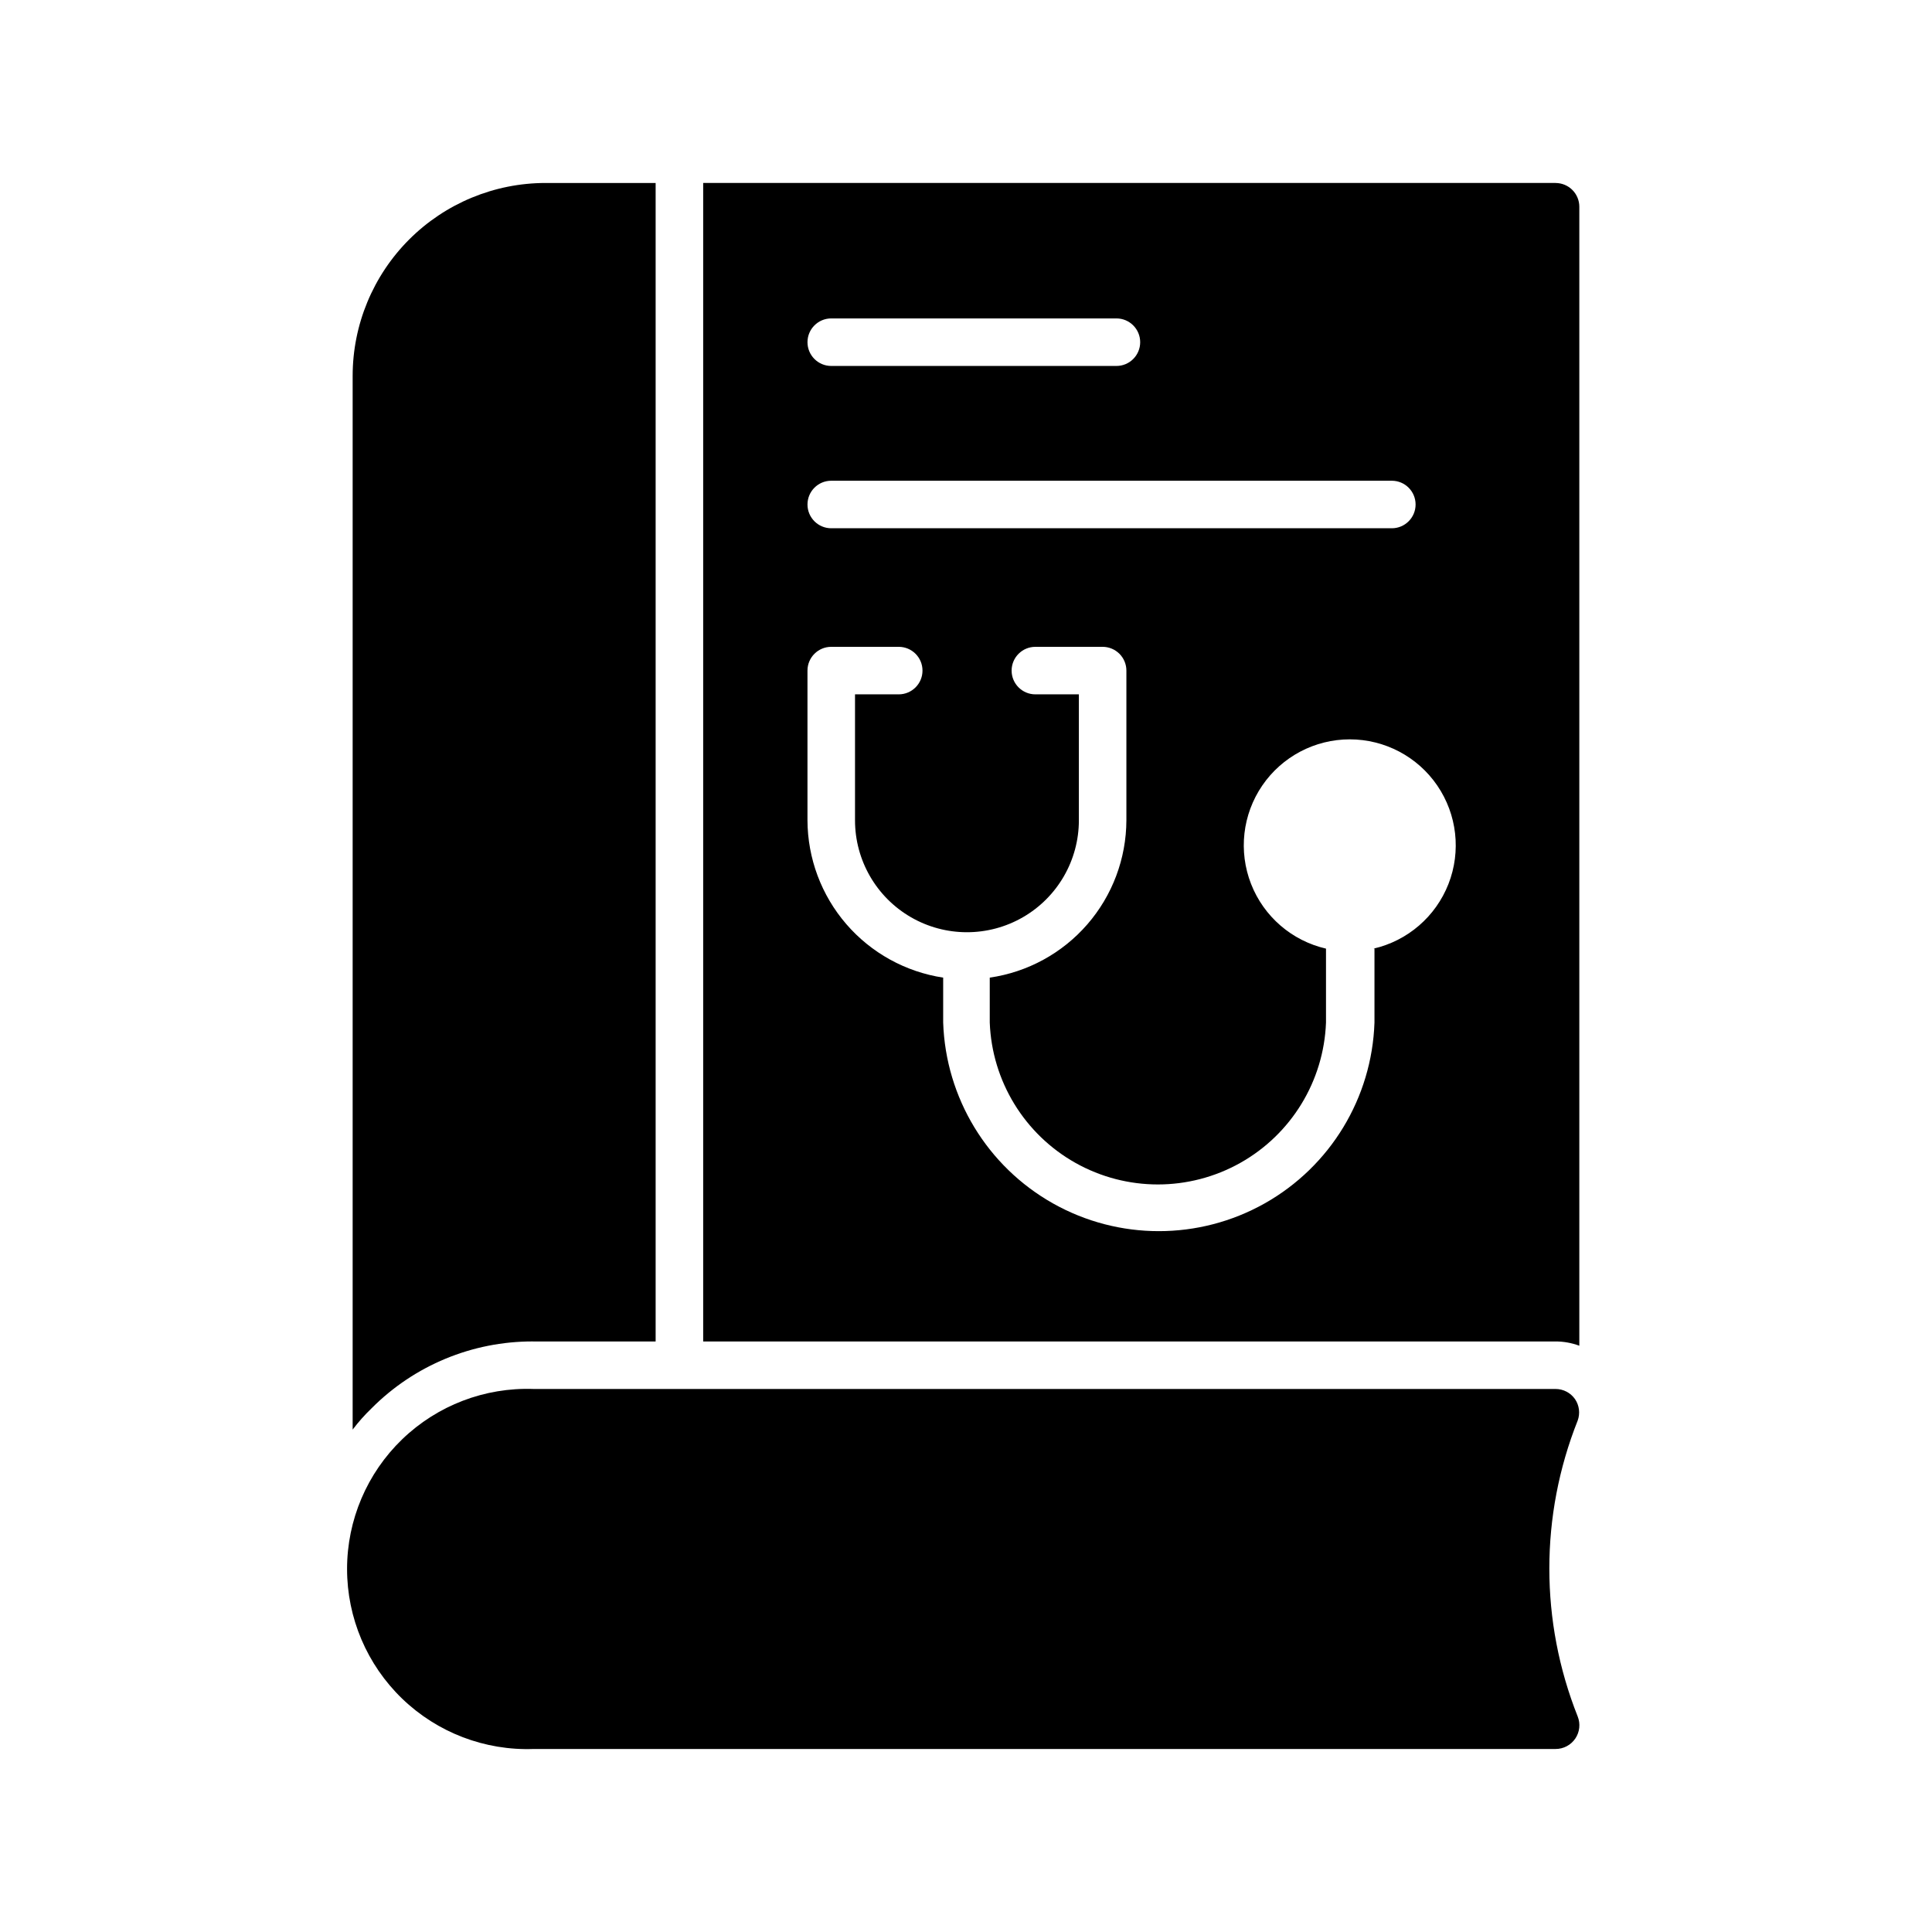
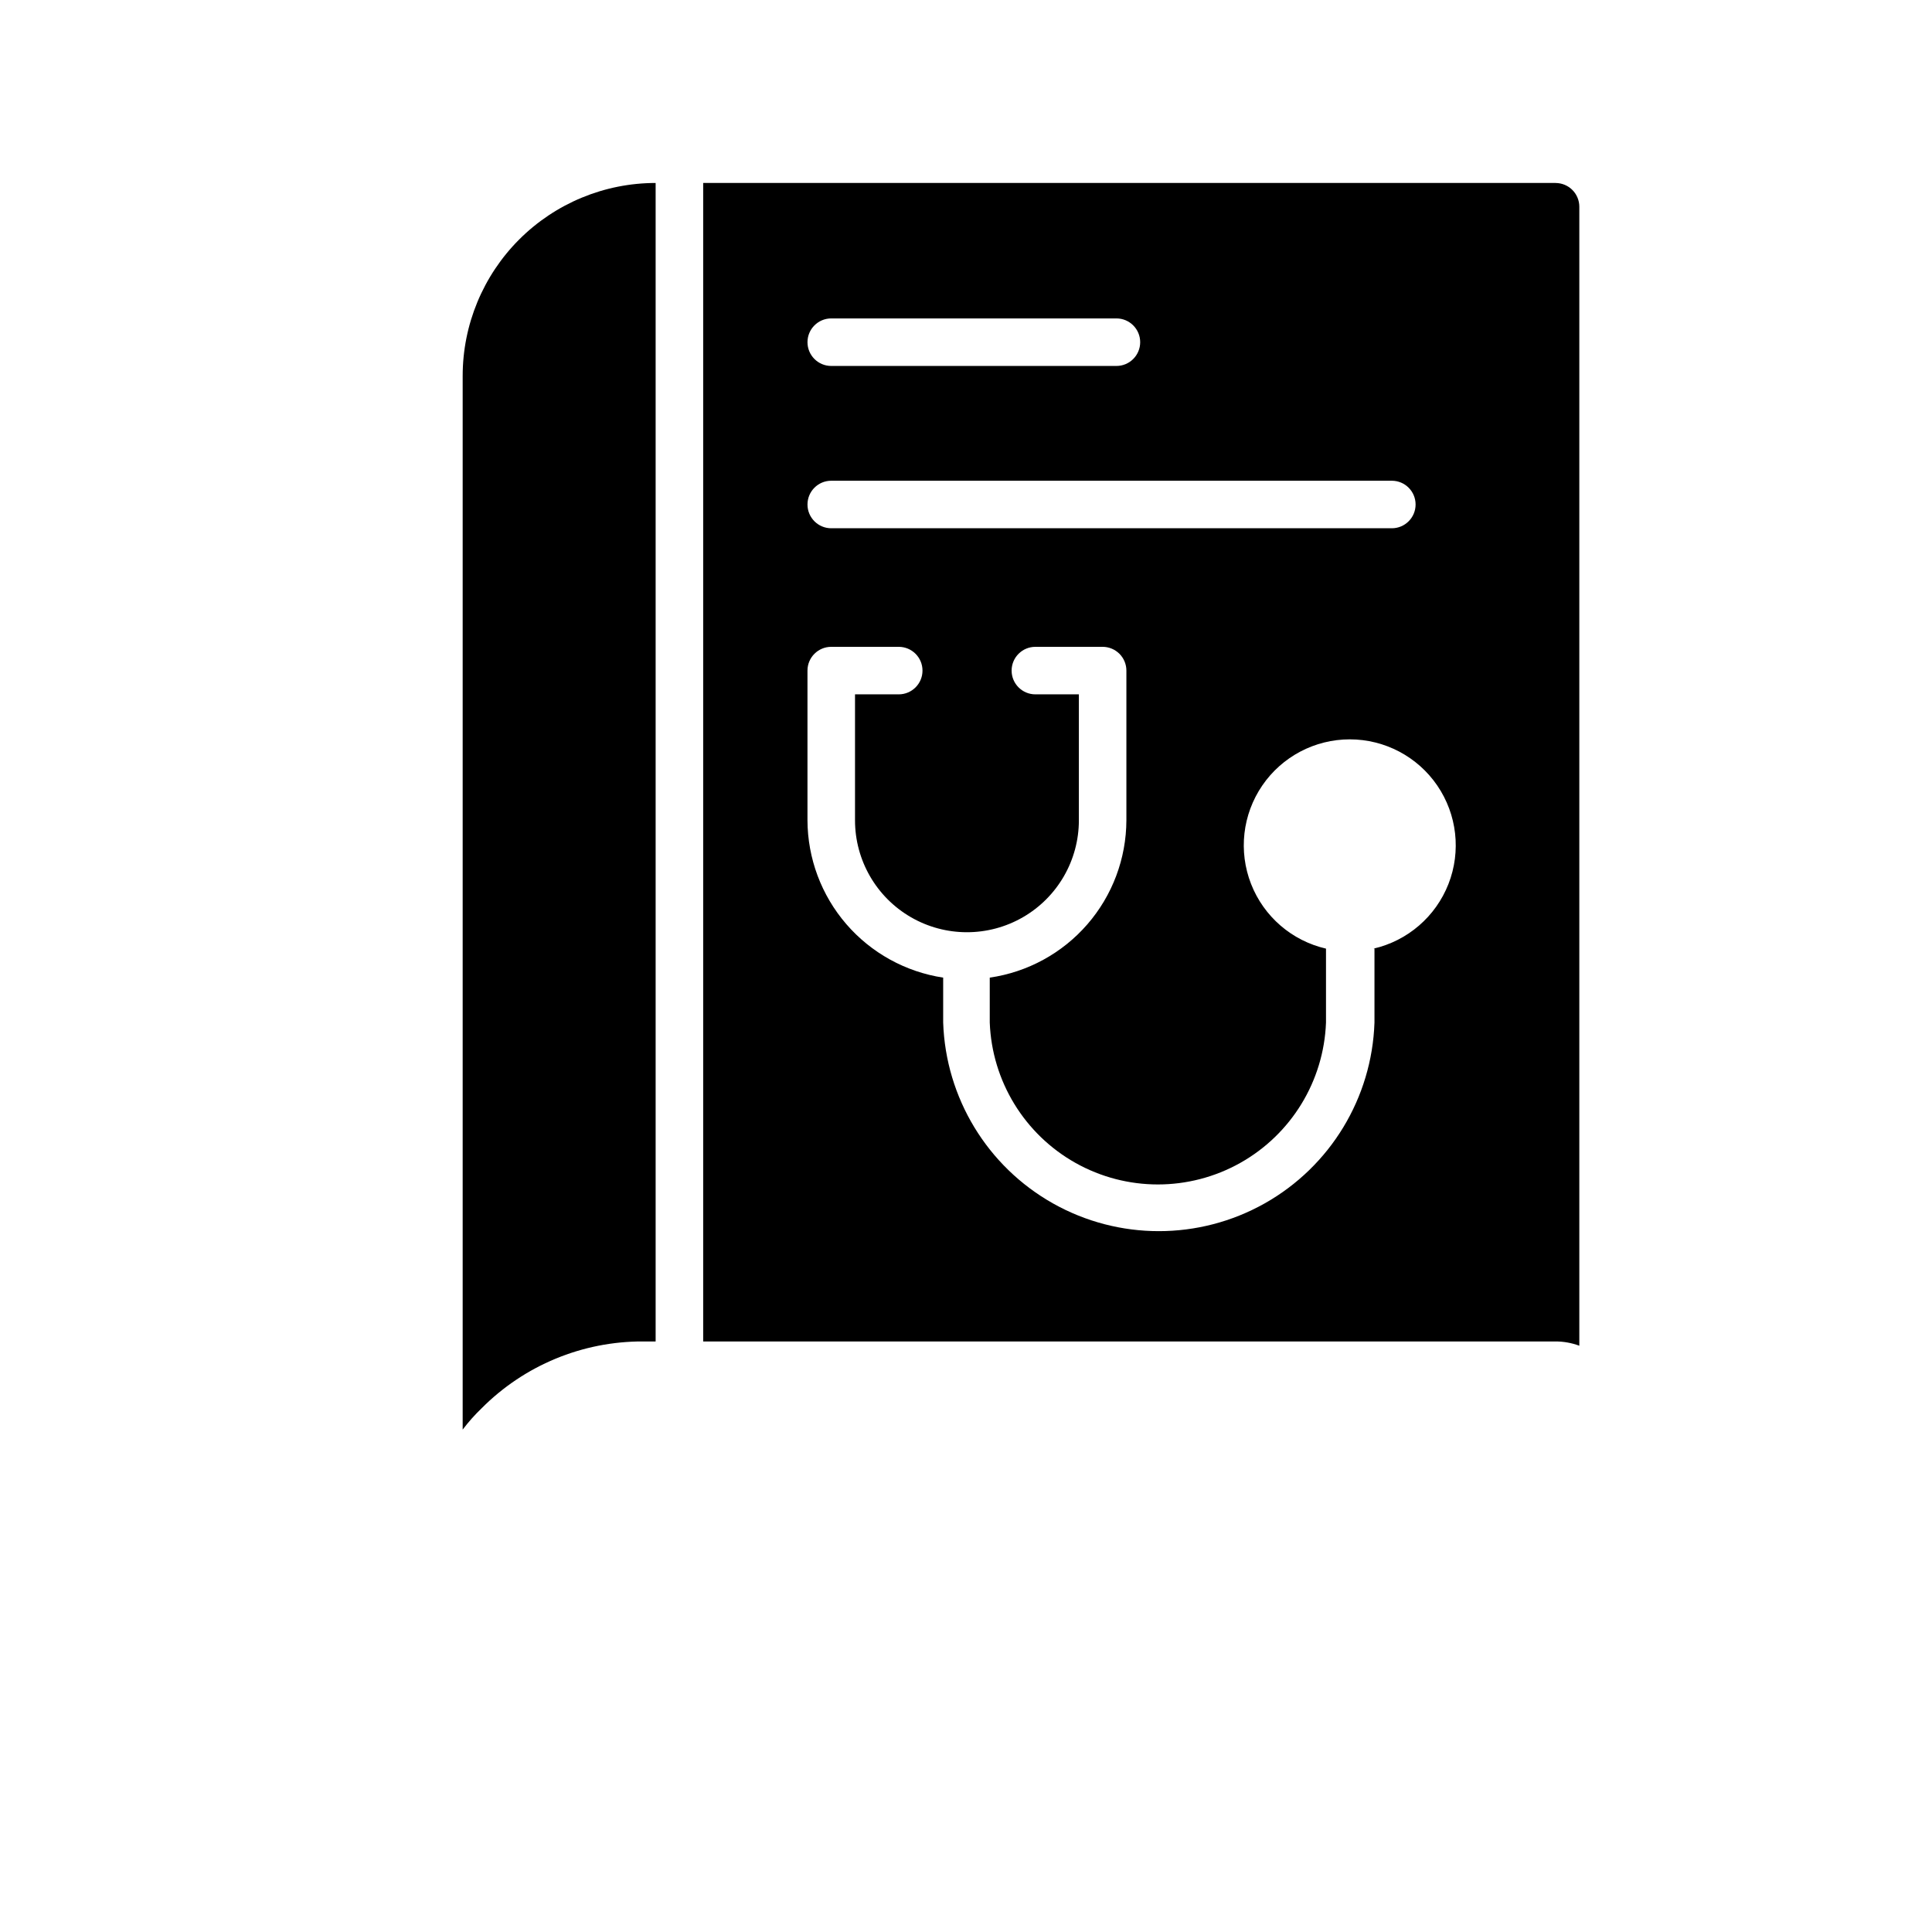
<svg xmlns="http://www.w3.org/2000/svg" fill="#000000" width="800px" height="800px" version="1.1" viewBox="144 144 512 512">
  <g>
-     <path d="m285.19 499.5h32.559v-307.01h-29.156c-13.562 0-26.57 5.387-36.16 14.977s-14.977 22.598-14.977 36.16v279.23c1.527-2.019 3.211-3.914 5.039-5.668 11.301-11.355 26.676-17.727 42.695-17.695z" />
+     <path d="m285.19 499.5h32.559v-307.01c-13.562 0-26.57 5.387-36.16 14.977s-14.977 22.598-14.977 36.16v279.23c1.527-2.019 3.211-3.914 5.039-5.668 11.301-11.355 26.676-17.727 42.695-17.695z" />
    <path d="m556.24 192.49h-225.89v307.01h225.89c2.152 0 4.285 0.383 6.297 1.133v-301.84c0-1.668-0.664-3.273-1.844-4.453-1.18-1.18-2.781-1.844-4.453-1.844zm-191.95 35.895h75.574c3.477 0 6.297 2.82 6.297 6.301 0 3.477-2.82 6.297-6.297 6.297h-75.574c-3.477 0-6.297-2.82-6.297-6.297 0-3.481 2.82-6.301 6.297-6.301zm0 43.012 148.56 0.004c3.477 0 6.297 2.816 6.297 6.297 0 3.477-2.82 6.297-6.297 6.297h-148.56c-3.477 0-6.297-2.82-6.297-6.297 0-3.481 2.82-6.297 6.297-6.297zm143.96 124v19.586c-0.664 19.965-11.699 38.141-29.109 47.938-17.41 9.797-38.672 9.797-56.082 0s-28.445-27.973-29.109-47.938v-11.902c-9.98-1.52-19.094-6.555-25.688-14.199s-10.238-17.398-10.273-27.492v-39.676c0-3.477 2.82-6.297 6.297-6.297h17.887c3.481 0 6.297 2.82 6.297 6.297s-2.816 6.297-6.297 6.297h-11.586v33.379c0 10.598 5.652 20.391 14.828 25.688 9.18 5.297 20.484 5.297 29.664 0 9.176-5.297 14.832-15.09 14.832-25.688v-33.379h-11.527c-3.477 0-6.297-2.82-6.297-6.297s2.82-6.297 6.297-6.297h17.824c1.668 0 3.269 0.664 4.453 1.844 1.18 1.18 1.844 2.785 1.844 4.453v39.676c-0.031 10.137-3.707 19.926-10.355 27.578-6.644 7.652-15.824 12.66-25.855 14.113v11.902c0.582 15.52 9.199 29.617 22.746 37.215 13.547 7.594 30.07 7.594 43.617 0 13.547-7.598 22.164-21.695 22.746-37.215v-19.586c-9.043-2.082-16.477-8.496-19.859-17.141-3.379-8.645-2.273-18.402 2.961-26.07 5.234-7.664 13.914-12.25 23.195-12.25 9.285 0 17.965 4.586 23.199 12.25 5.234 7.668 6.34 17.426 2.961 26.07-3.383 8.645-10.816 15.059-19.859 17.141z" />
-     <path d="m561.41 514.8c-1.176-1.695-3.102-2.707-5.164-2.707h-270.8c-12.953-0.473-25.539 4.344-34.871 13.34-9.328 9-14.598 21.402-14.598 34.363 0 12.961 5.269 25.363 14.598 34.363 9.332 8.996 21.918 13.812 34.871 13.34h270.8c2.094 0.004 4.055-1.035 5.227-2.769 1.168-1.727 1.402-3.922 0.629-5.856-10.016-25.176-10.016-53.23 0-78.406 0.691-1.891 0.434-4-0.691-5.668z" />
  </g>
</svg>